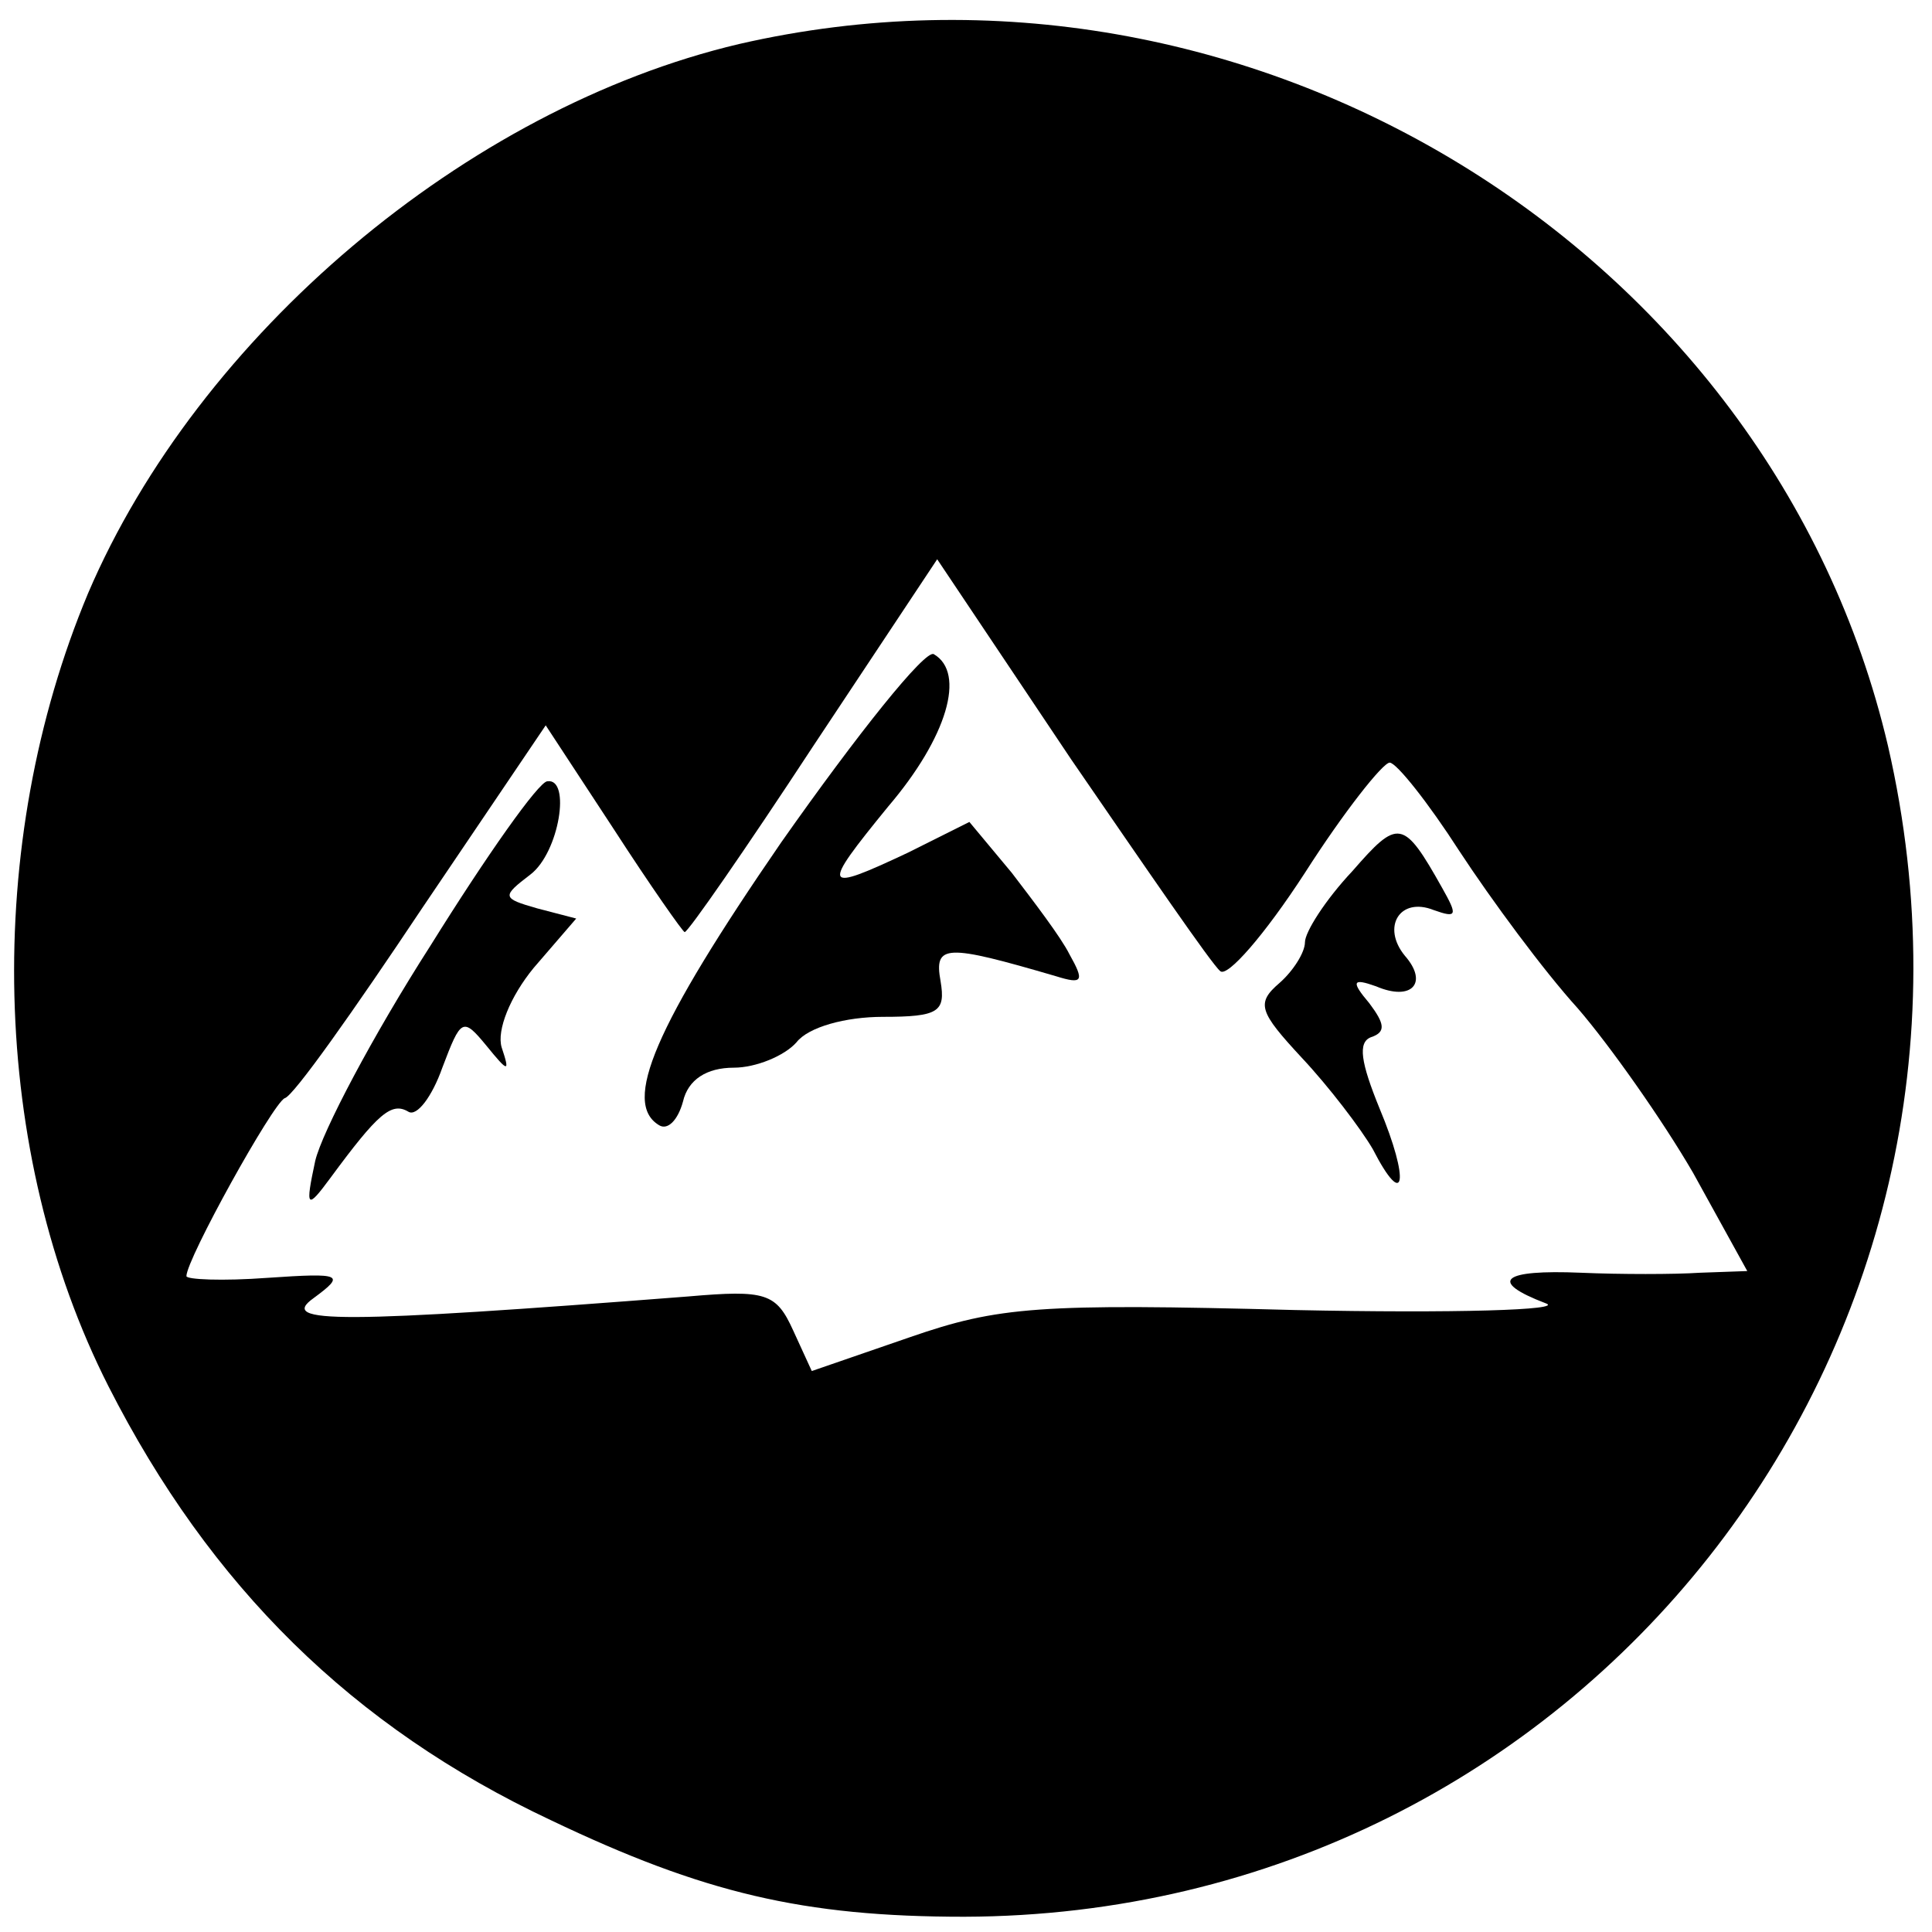
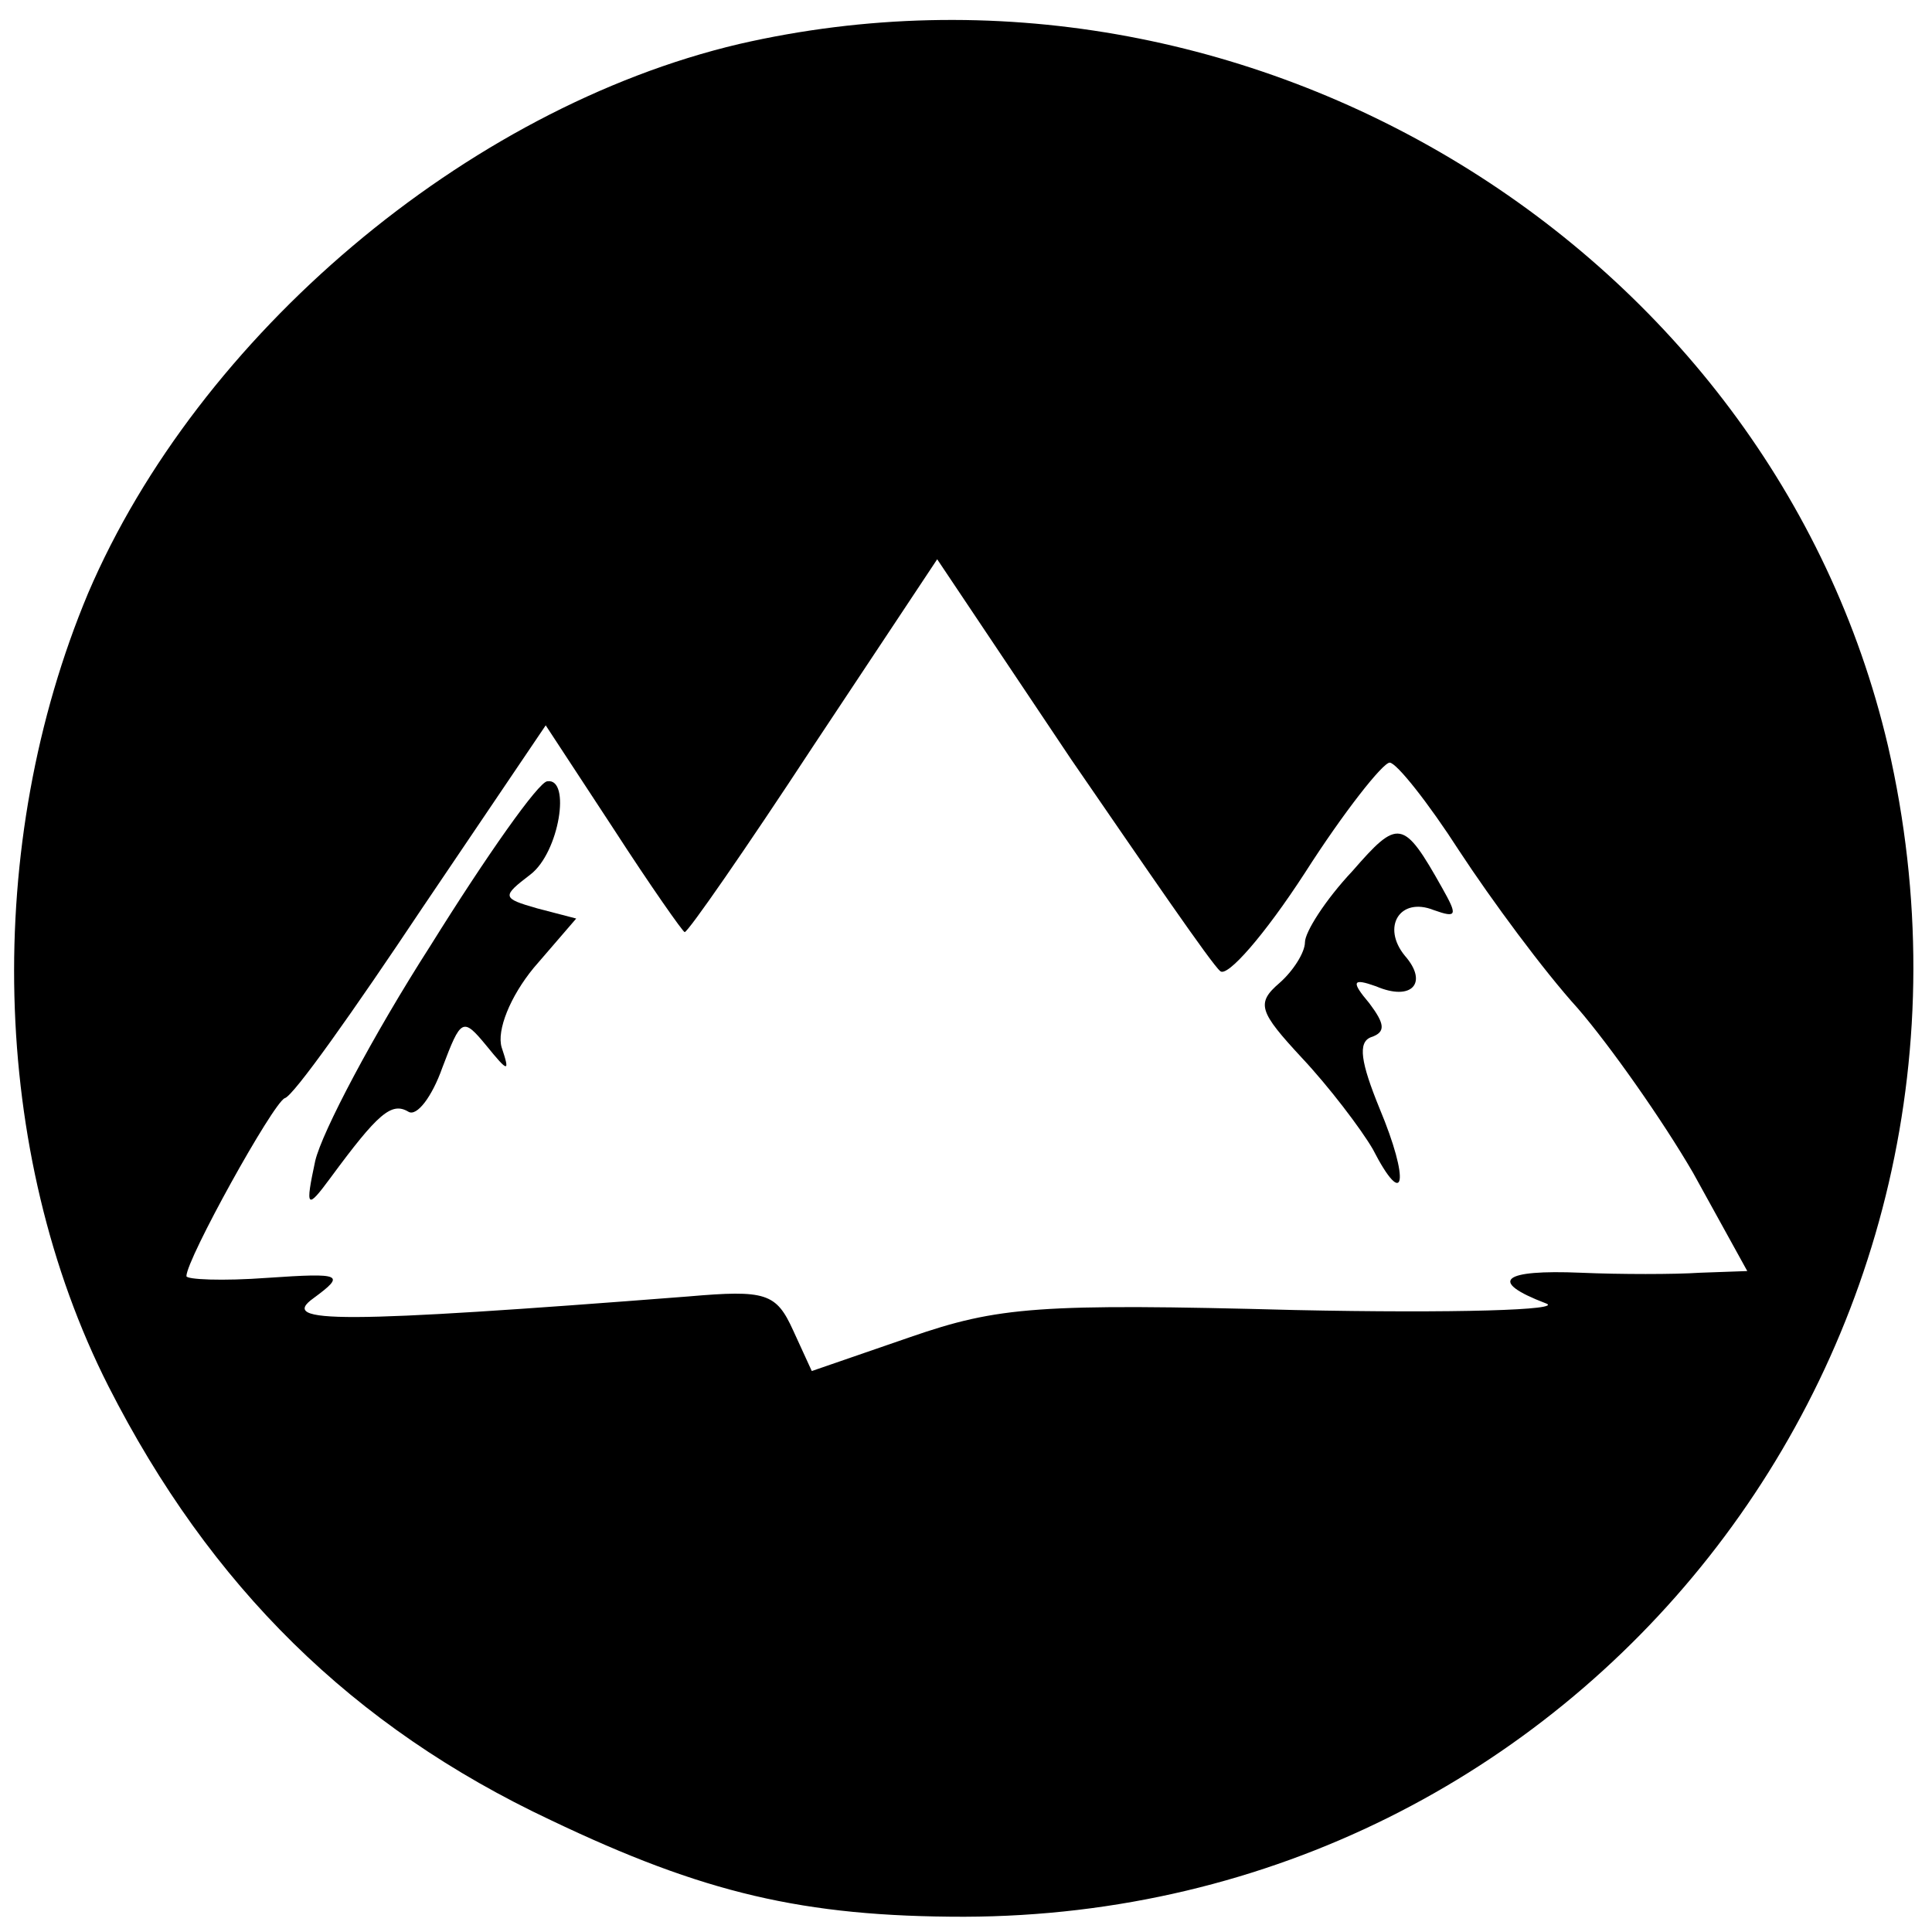
<svg xmlns="http://www.w3.org/2000/svg" version="1.0" width="114pt" height="114pt" viewBox="0 0 114 114" preserveAspectRatio="xMidYMid meet">
  <g transform="translate(0,114) scale(0.1,-0.1)" fill="#000000" stroke="none">
    <path d="M436 1114 c-161 -38 -319 -172 -384 -324 -62 -148 -58 -330 12 -468 60 -118 144 -201 261 -256 90 -43 149 -57 244 -57 363 1 627 335 545 691 -69 294 -378 483 -678 414z m284 -547 c4 -4 26 21 50 58 23 36 46 65 50 65 4 0 23 -24 41 -52 19 -29 50 -71 70 -93 19 -22 50 -66 68 -97 l32 -58 -28 -1 c-15 -1 -47 -1 -70 0 -47 2 -55 -5 -21 -18 12 -4 -54 -6 -148 -4 -151 4 -175 2 -227 -16 l-58 -20 -11 24 c-10 22 -16 24 -62 20 -206 -16 -242 -16 -221 -1 19 14 17 15 -27 12 -27 -2 -48 -1 -48 1 0 10 51 102 58 105 5 1 41 52 81 112 l73 108 40 -61 c22 -34 41 -61 42 -61 2 0 36 49 76 110 l73 110 79 -118 c44 -64 83 -121 88 -125z" />
-     <path d="M461 643 c-75 -109 -94 -154 -72 -167 5 -3 11 3 14 14 3 13 14 20 30 20 13 0 30 7 37 15 7 9 29 15 51 15 33 0 37 3 34 21 -4 22 3 22 68 3 16 -5 17 -3 8 13 -5 10 -21 31 -34 48 l-25 30 -36 -18 c-51 -24 -52 -22 -12 27 35 41 46 79 27 90 -5 3 -45 -47 -90 -111z" />
    <path d="M254 582 c-34 -53 -64 -110 -68 -127 -6 -28 -5 -29 9 -10 28 38 36 45 46 39 5 -3 14 9 20 26 11 29 12 30 26 13 13 -16 14 -16 9 -1 -3 10 5 30 19 47 l25 29 -23 6 c-21 6 -21 7 -4 20 17 13 24 57 10 55 -5 0 -36 -44 -69 -97z" />
    <path d="M798 626 c-16 -17 -28 -36 -28 -42 0 -6 -7 -17 -15 -24 -14 -12 -12 -17 13 -44 16 -17 35 -42 42 -54 19 -37 22 -19 4 24 -11 27 -13 39 -5 42 9 3 8 8 -1 20 -11 13 -10 15 4 10 21 -9 31 2 17 18 -14 17 -3 35 17 27 14 -5 14 -3 5 13 -23 41 -26 41 -53 10z" />
  </g>
</svg>